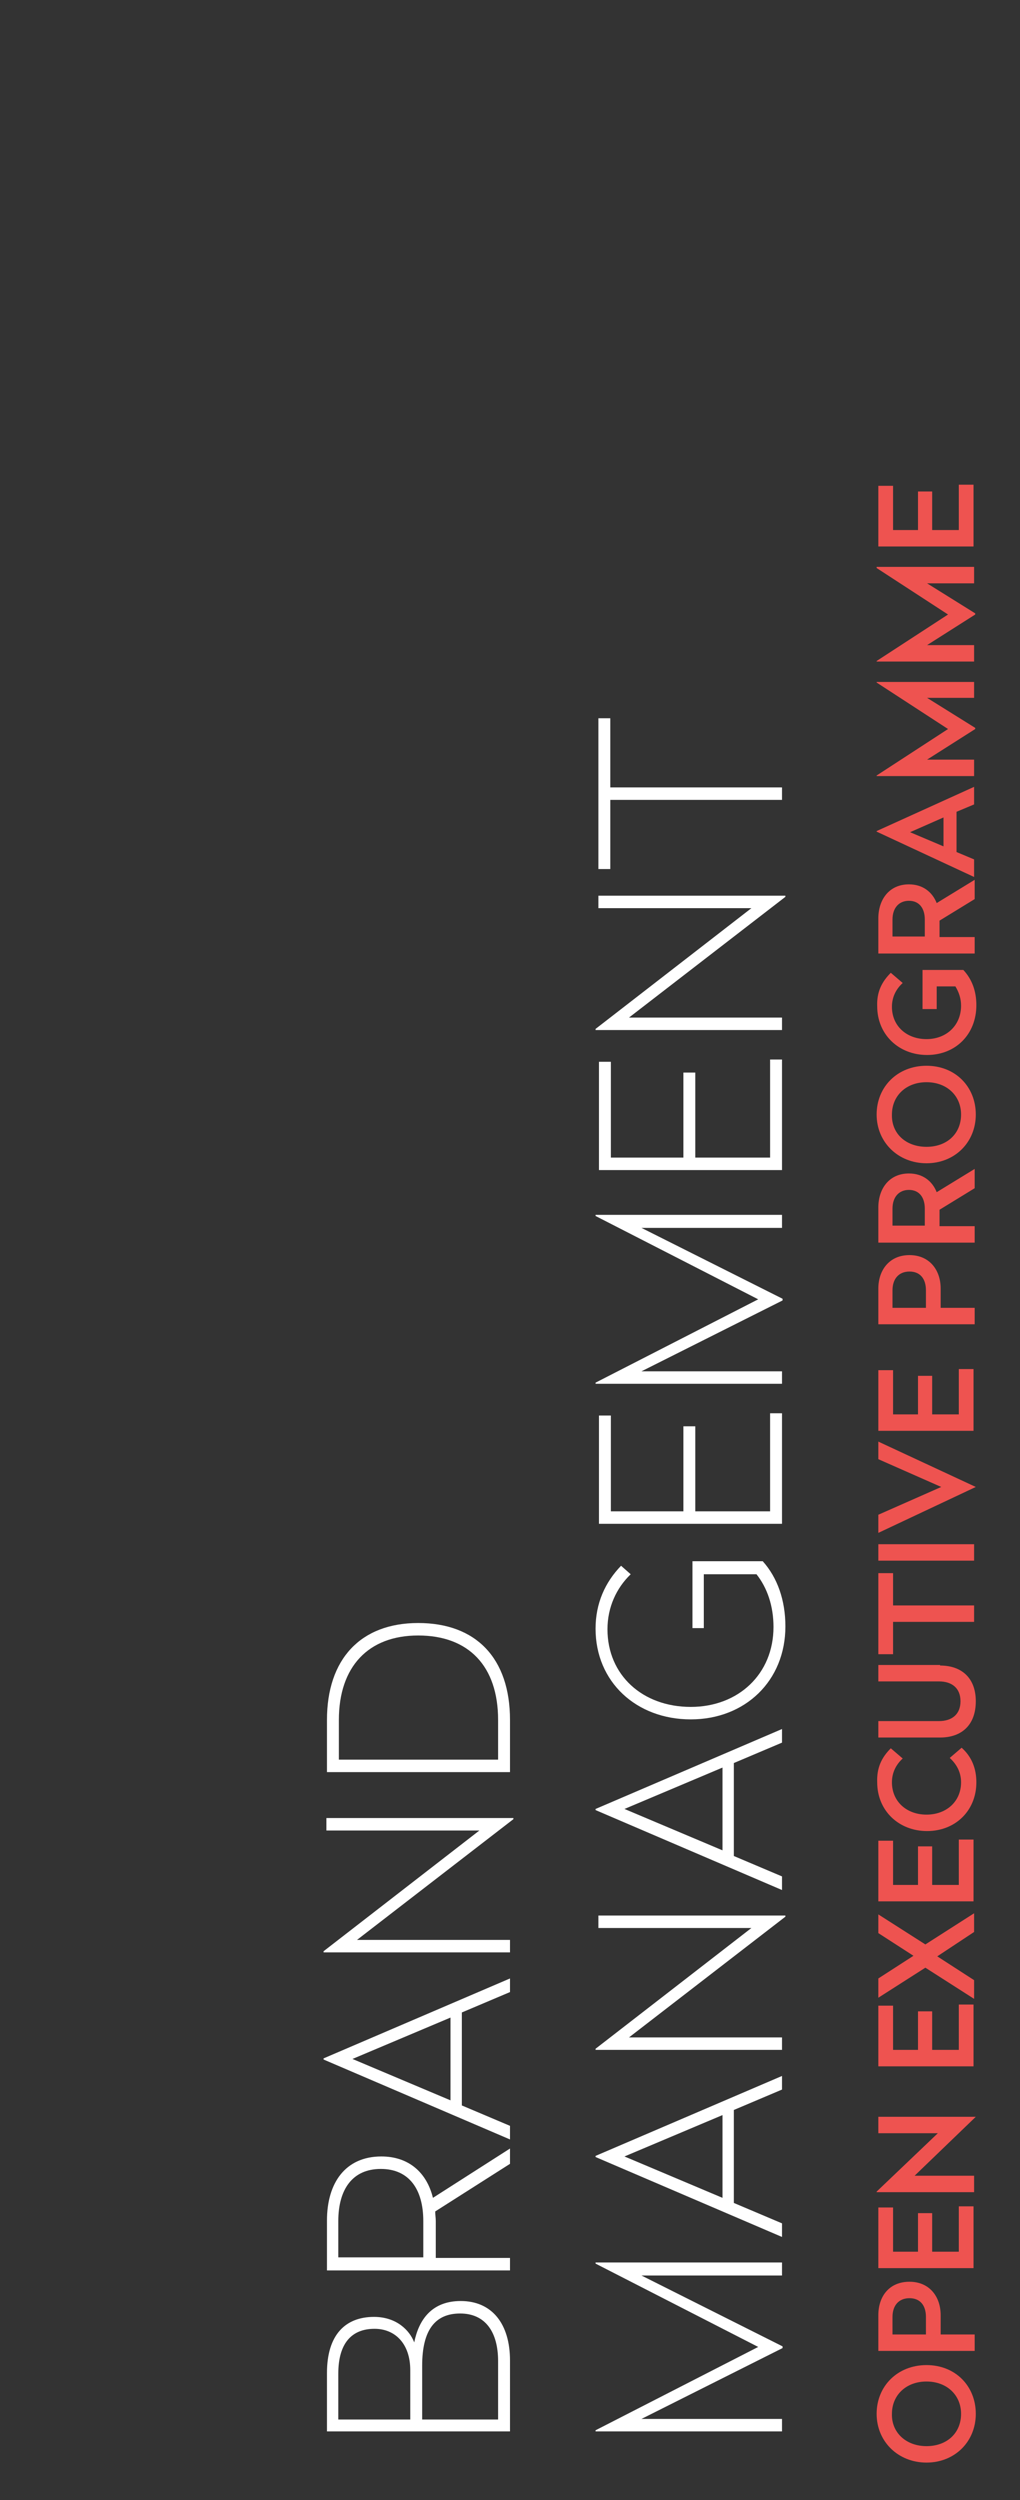
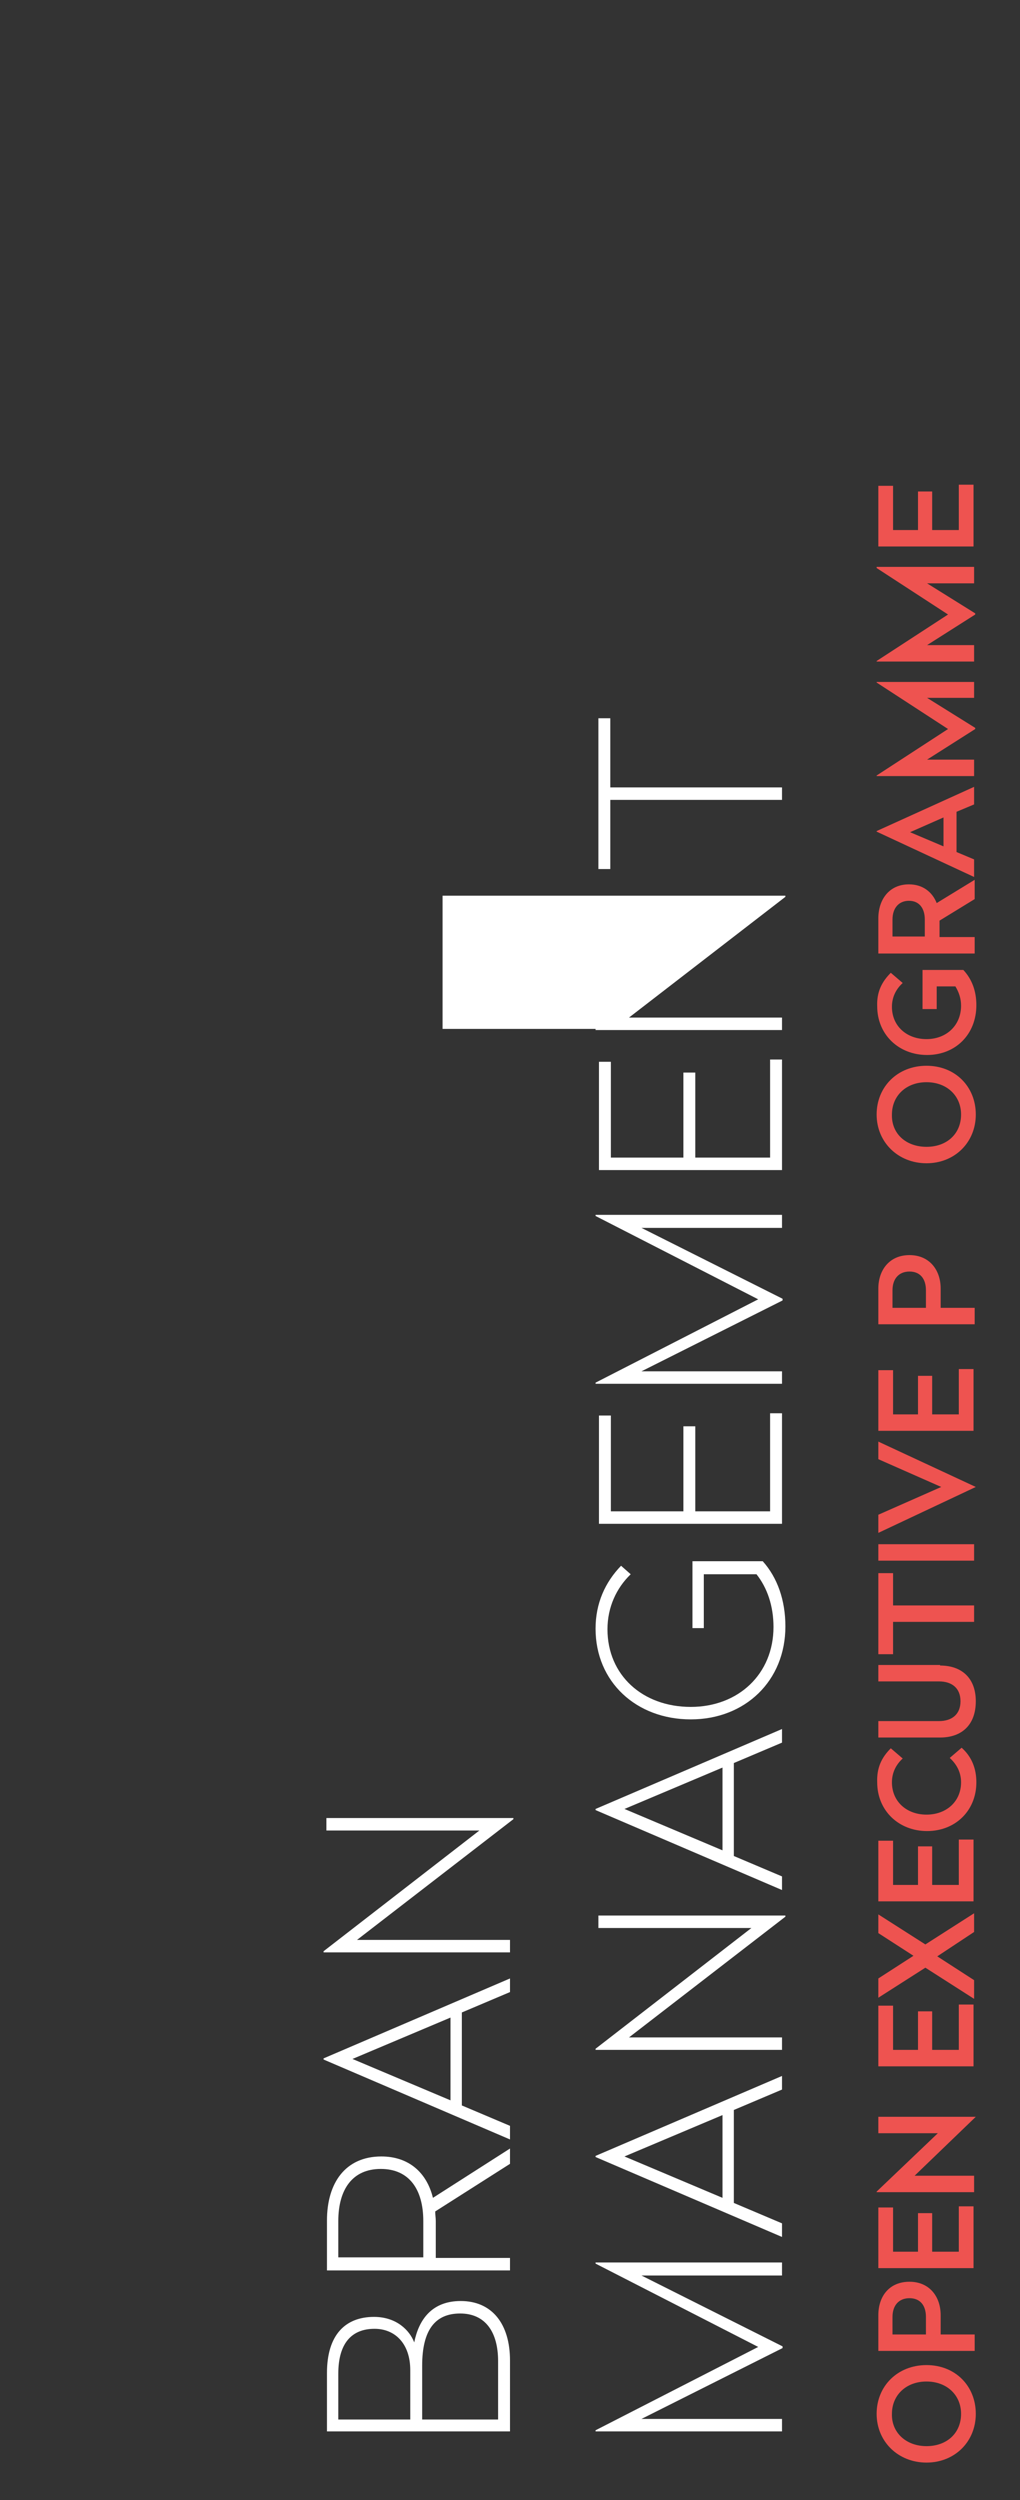
<svg xmlns="http://www.w3.org/2000/svg" version="1.1" id="Layer_1" x="0px" y="0px" viewBox="0 0 180 441" style="enable-background:new 0 0 180 441;" xml:space="preserve">
  <rect x="0" y="0" width="180" height="441" fill="#333333" stroke="none" />
  <style type="text/css">
	.st0{fill:none;}
	.st1{enable-background:new    ;}
	.st2{fill:#FFFFFF;}
	.st3{fill:#EE5350;}
</style>
  <rect x="8.6" y="-50.8" class="st0" width="339" height="483.8" />
  <g class="st1">
    <path class="st2" d="M66,408.7c4,0,6.3,2.4,7.1,4.5c0.8-4,3.1-7.3,8.2-7.3c5.5,0,8.7,4,8.7,10.5v12.5H57.7v-10.3   C57.7,411.8,61,408.7,66,408.7z M59.7,426.8h12.7v-8.7c0-4.7-2.7-7.3-6.3-7.3c-4,0-6.4,2.5-6.4,7.9V426.8z M74.5,426.8h13.4v-10.3   c0-5.2-2.3-8.4-6.7-8.4c-4.4,0-6.7,2.9-6.7,9.2V426.8z" />
    <path class="st2" d="M67.3,380.4c4.8,0,8,2.8,9.1,7.3l13.6-8.7v2.7l-13.2,8.4c0,0.6,0.1,1.1,0.1,1.7v6.5H90v2.2H57.7v-8.8   C57.7,385,61,380.4,67.3,380.4z M59.7,398.2h15v-6.4c0-5.6-2.5-9.2-7.5-9.2s-7.5,3.6-7.5,9.2V398.2z" />
    <path class="st2" d="M90,349v2.4l-8.5,3.6v16.4L90,375v2.4l-32.9-14.1v-0.2L90,349z M79.5,370.5v-14.6l-17.3,7.3L79.5,370.5z" />
    <path class="st2" d="M90.6,320.7v0.2L63,342.2h27v2.2H57.1v-0.2l27.5-21.3h-27v-2.2H90.6z" />
-     <path class="st2" d="M73.8,286.3c10.2,0,16.2,6.2,16.2,17.1v9.2H57.7v-9.2C57.7,292.7,63.6,286.3,73.8,286.3z M59.8,310.4h28.1v-7   c0-9.5-5.2-14.9-14.1-14.9c-8.8,0-14,5.5-14,14.9V310.4z" />
  </g>
  <g class="st1">
    <path class="st2" d="M138,399.2v2.2h-24.8l24.9,12.5v0.3l-24.9,12.5H138v2.2h-32.9v-0.2l28.7-14.7l-28.7-14.7v-0.2H138z" />
    <path class="st2" d="M138,366.2v2.4l-8.5,3.6v16.4l8.5,3.6v2.4l-32.9-14.1v-0.2L138,366.2z M127.5,387.7v-14.6l-17.3,7.3   L127.5,387.7z" />
    <path class="st2" d="M138.6,337.9v0.2L111,359.4h27v2.2h-32.9v-0.2l27.5-21.3h-27v-2.2H138.6z" />
    <path class="st2" d="M138,305v2.4l-8.5,3.6v16.4l8.5,3.6v2.4l-32.9-14.1v-0.2L138,305z M127.5,326.4v-14.6l-17.3,7.3L127.5,326.4z" />
    <path class="st2" d="M109.6,276.2l1.7,1.5c-2.5,2.4-4.1,5.8-4.1,9.7c0,8.1,6.2,13.7,14.7,13.7c8.4,0,14.6-5.8,14.6-14.1   c0-3.7-1.1-6.9-3-9.3h-9.3v9.5h-2v-11.8h12.4c2.6,2.9,4,6.9,4,11.5c0,9.6-7.1,16.4-16.7,16.4s-16.8-6.6-16.8-16   C105.1,282.8,106.8,279.1,109.6,276.2z" />
    <path class="st2" d="M107.8,249.7v16.9h12.8v-15h2.1v15h13.2v-17.3h2.1v19.5h-32.3v-19.1H107.8z" />
    <path class="st2" d="M138,214.4v2.2h-24.8l24.9,12.5v0.3l-24.9,12.5H138v2.2h-32.9v-0.2l28.7-14.7l-28.7-14.7v-0.2H138z" />
    <path class="st2" d="M107.8,187.3v16.9h12.8v-15h2.1v15h13.2v-17.3h2.1v19.5h-32.3v-19.1H107.8z" />
-     <path class="st2" d="M138.6,158v0.2L111,179.5h27v2.2h-32.9v-0.2l27.5-21.3h-27V158H138.6z" />
+     <path class="st2" d="M138.6,158v0.2L111,179.5h27v2.2h-32.9v-0.2h-27V158H138.6z" />
    <path class="st2" d="M107.7,126.7v12.2H138v2.2h-30.3v12.2h-2.1v-26.6H107.7z" />
  </g>
  <g class="st1">
    <path class="st3" d="M163.5,417.2c5.1,0,8.7,3.7,8.7,8.6c0,4.9-3.7,8.6-8.7,8.6c-5,0-8.8-3.7-8.8-8.6   C154.7,420.9,158.4,417.2,163.5,417.2z M163.5,431.5c3.6,0,6.1-2.3,6.1-5.7c0-3.3-2.5-5.7-6.1-5.7c-3.6,0-6.1,2.4-6.1,5.7   C157.3,429.1,159.9,431.5,163.5,431.5z" />
    <path class="st3" d="M160.5,402.5c3.5,0,5.5,2.6,5.5,5.9v3.4h6v2.9H155v-6.3C155,405.1,156.9,402.5,160.5,402.5z M157.5,411.8h5.9   v-3.1c0-2-1-3.3-2.9-3.3s-3,1.3-3,3.3V411.8z" />
    <path class="st3" d="M157.6,389.4v7.8h4.4v-6.8h2.5v6.8h4.7v-8h2.6v10.9H155v-10.7H157.6z" />
    <path class="st3" d="M172.2,373.4L172.2,373.4l-10.8,10.4h10.5v2.9h-17.2v-0.1l10.8-10.3H155v-2.9H172.2z" />
    <path class="st3" d="M157.6,353.8v7.8h4.4v-6.8h2.5v6.8h4.7v-8h2.6v10.9H155v-10.7H157.6z" />
    <path class="st3" d="M163.3,343l8.6-5.5v3.3l-6.5,4.3l6.5,4.2v3.3l-8.6-5.5l-8.3,5.3V349l6.2-4l-6.2-4v-3.3L163.3,343z" />
    <path class="st3" d="M157.6,324.7v7.8h4.4v-6.8h2.5v6.8h4.7v-8h2.6v10.9H155v-10.7H157.6z" />
    <path class="st3" d="M157.2,308.4l2.1,1.8c-1.1,1-1.9,2.4-1.9,4.2c0,3.4,2.6,5.7,6.1,5.7c3.5,0,6.1-2.3,6.1-5.7   c0-1.9-0.9-3.3-2-4.3l2.1-1.8c1.8,1.6,2.6,3.7,2.6,6.1c0,5-3.7,8.6-8.7,8.6c-5,0-8.8-3.6-8.8-8.6   C154.7,311.8,155.6,310,157.2,308.4z" />
    <path class="st3" d="M165.9,293.8c3.8,0,6.3,2.2,6.3,6.3c0,4.2-2.5,6.4-6.3,6.4H155v-2.9h10.7c2.3,0,3.8-1.2,3.8-3.5   c0-2.3-1.5-3.5-3.8-3.5H155v-2.9H165.9z" />
    <path class="st3" d="M157.6,277.5v5.7h14.3v2.9h-14.3v5.7H155v-14.3H157.6z" />
    <path class="st3" d="M171.9,272.4v2.9H155v-2.9H171.9z" />
    <path class="st3" d="M172.2,262.3L172.2,262.3l-17.2,8.1v-3.2l11.1-4.9l-11.1-4.9v-3.1L172.2,262.3z" />
    <path class="st3" d="M157.6,241.7v7.8h4.4v-6.8h2.5v6.8h4.7v-8h2.6v10.9H155v-10.7H157.6z" />
    <path class="st3" d="M160.5,221.4c3.5,0,5.5,2.6,5.5,5.9v3.4h6v2.9H155v-6.3C155,224.1,156.9,221.4,160.5,221.4z M157.5,230.7h5.9   v-3.1c0-2-1-3.3-2.9-3.3s-3,1.3-3,3.3V230.7z" />
-     <path class="st3" d="M160.4,207c2.4,0,4.1,1.3,4.9,3.3l6.7-4.1v3.4l-6.2,3.8v2.9h6.2v2.9H155V213C155,209.7,156.9,207,160.4,207z    M157.5,216.2h5.7v-3c0-2-1-3.3-2.8-3.3c-1.8,0-2.9,1.3-2.9,3.3V216.2z" />
    <path class="st3" d="M163.5,188c5.1,0,8.7,3.7,8.7,8.6c0,4.9-3.7,8.6-8.7,8.6c-5,0-8.8-3.7-8.8-8.6   C154.7,191.7,158.4,188,163.5,188z M163.5,202.3c3.6,0,6.1-2.3,6.1-5.7c0-3.3-2.5-5.7-6.1-5.7c-3.6,0-6.1,2.4-6.1,5.7   C157.3,200,159.9,202.3,163.5,202.3z" />
    <path class="st3" d="M157.2,171.6l2.1,1.8c-1.1,1-1.9,2.4-1.9,4.2c0,3.4,2.6,5.7,6.1,5.7c3.5,0,6.1-2.4,6.1-5.9   c0-1.3-0.4-2.4-1-3.4h-3.3v4h-2.5v-6.9h7.2c1.5,1.6,2.3,3.7,2.3,6.2c0,5.2-3.7,8.8-8.7,8.8c-5,0-8.8-3.6-8.8-8.6   C154.7,175,155.6,173.2,157.2,171.6z" />
    <path class="st3" d="M160.4,156c2.4,0,4.1,1.3,4.9,3.3l6.7-4.1v3.4l-6.2,3.8v2.9h6.2v2.9H155V162C155,158.7,156.9,156,160.4,156z    M157.5,165.2h5.7v-3c0-2-1-3.3-2.8-3.3c-1.8,0-2.9,1.3-2.9,3.3V165.2z" />
    <path class="st3" d="M171.9,138.8v3.1l-3.1,1.3v7.1l3.1,1.3v3.1l-17.2-8v-0.1L171.9,138.8z M166.5,149.3v-5.1l-5.9,2.6L166.5,149.3   z" />
    <path class="st3" d="M171.9,120.2v2.9h-8.3l8.5,5.3v0.2l-8.5,5.4h8.3v2.9h-17.2v-0.1l12.6-8.2l-12.6-8.2v-0.1H171.9z" />
    <path class="st3" d="M171.9,100v2.9h-8.3l8.5,5.3v0.2l-8.5,5.4h8.3v2.9h-17.2v-0.1l12.6-8.2l-12.6-8.2V100H171.9z" />
    <path class="st3" d="M157.6,85.7v7.8h4.4v-6.8h2.5v6.8h4.7v-8h2.6v10.9H155V85.7H157.6z" />
  </g>
</svg>